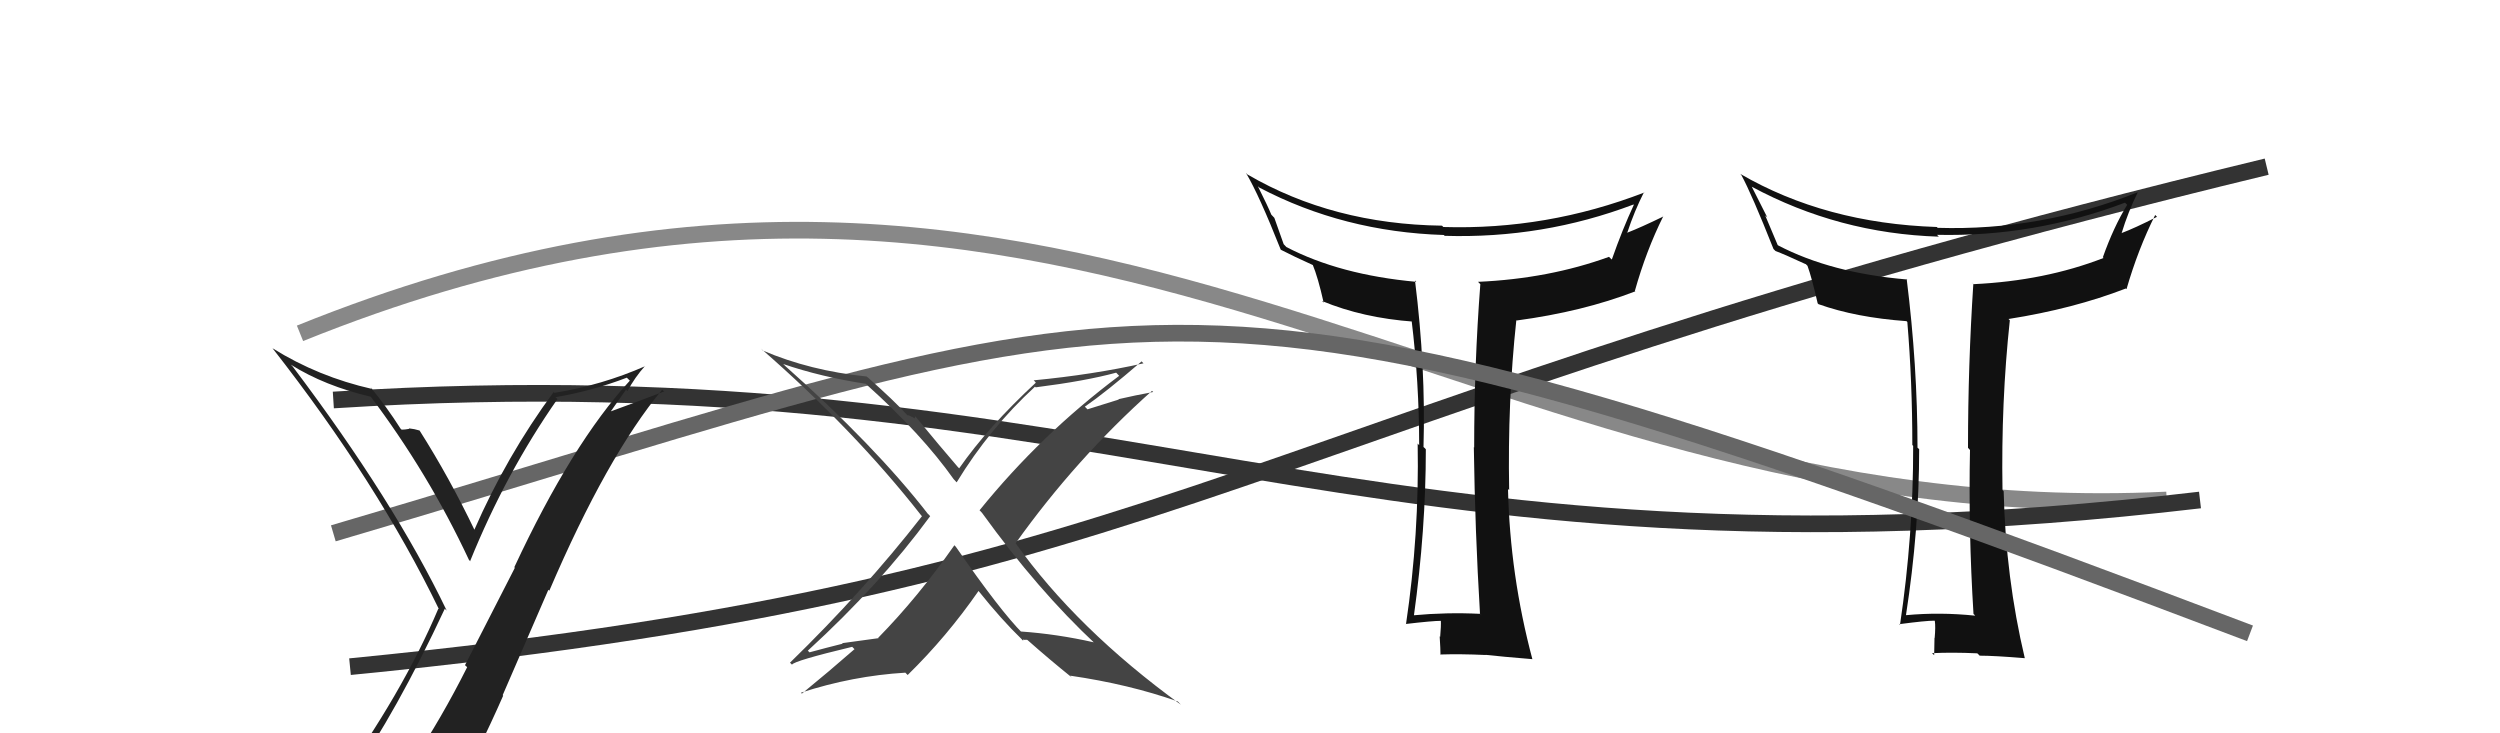
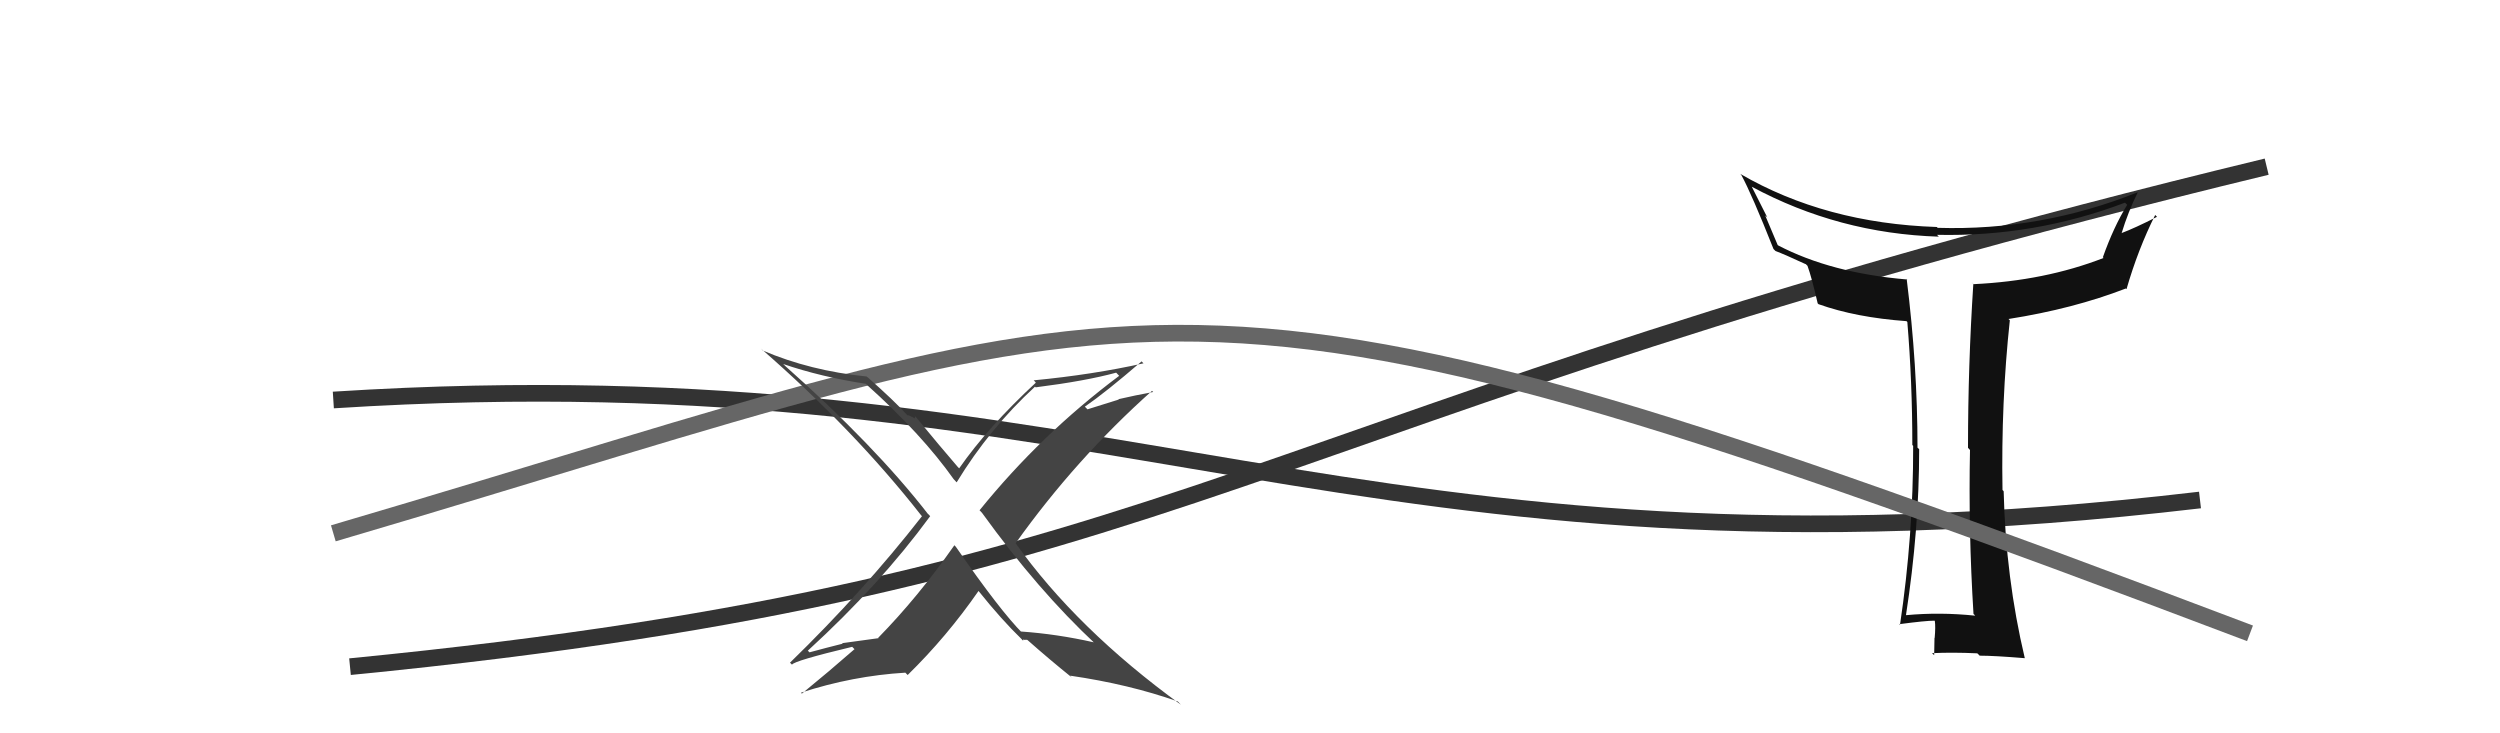
<svg xmlns="http://www.w3.org/2000/svg" width="150" height="44" viewBox="0,0,150,44">
-   <path d="M18 20 C65 1,88 32,130 30" stroke="#888" fill="none" />
  <path d="M21 40 C72 35,74 25,136 10" stroke="#333" fill="none" />
  <path d="M20 24 C67 21,81 36,132 30" stroke="#333" fill="none" />
  <path fill="#111" d="M118.47 36.89L118.49 36.92L118.51 36.94Q116.39 36.72 114.37 36.91L114.41 36.95L114.36 36.90Q115.15 31.79 115.15 26.95L115.16 26.96L115.05 26.86Q115.05 21.94 114.40 16.73L114.46 16.79L114.44 16.77Q109.88 16.39 106.68 14.72L106.66 14.70L105.91 12.92L106.04 13.05Q105.72 12.43 105.11 11.21L105.23 11.33L105.10 11.20Q110.32 14.01 116.33 14.20L116.33 14.20L116.22 14.09Q122.06 14.22 127.50 12.16L127.63 12.29L127.63 12.29Q126.82 13.61 126.17 15.44L126.19 15.45L126.21 15.48Q122.68 16.85 118.41 17.05L118.29 16.92L118.40 17.03Q118.08 21.92 118.08 26.87L118.09 26.88L118.20 27.00Q118.10 31.85 118.41 36.84ZM128.15 11.44L128.18 11.47L128.25 11.54Q122.46 13.86 116.26 13.67L116.16 13.57L116.21 13.62Q109.52 13.40 104.41 10.43L104.51 10.53L104.48 10.50Q105.11 11.66 106.41 14.94L106.51 15.04L106.53 15.06Q107.09 15.27 108.34 15.85L108.33 15.83L108.45 15.95Q108.71 16.67 109.06 18.20L108.93 18.07L109.11 18.25Q111.35 19.05 114.40 19.27L114.35 19.23L114.44 19.32Q114.74 22.93 114.74 26.70L114.82 26.78L114.79 26.75Q114.80 32.13 114.00 37.49L113.90 37.40L113.96 37.45Q115.54 37.24 116.07 37.24L116.22 37.39L116.09 37.26Q116.14 37.61 116.08 38.28L115.98 38.18L116.07 38.27Q116.05 38.97 116.05 39.31L115.94 39.21L115.93 39.19Q117.12 39.13 118.64 39.20L118.74 39.30L118.78 39.34Q119.65 39.34 121.48 39.49L121.49 39.50L121.49 39.50Q120.34 34.65 120.22 29.48L120.20 29.45L120.15 29.40Q120.06 24.13 120.59 19.22L120.52 19.15L120.51 19.14Q124.39 18.53 127.55 17.31L127.56 17.32L127.59 17.35Q128.28 14.96 129.31 12.90L129.29 12.88L129.42 13.01Q128.08 13.69 127.28 13.99L127.31 14.02L127.29 14.01Q127.69 12.70 128.26 11.55Z" />
-   <path fill="#111" d="M88.72 36.75L88.91 36.93L88.80 36.83Q86.80 36.73 84.78 36.92L84.80 36.93L84.83 36.97Q85.55 31.79 85.55 26.96L85.50 26.90L85.41 26.82Q85.55 22.04 84.90 16.83L84.80 16.73L84.98 16.91Q80.38 16.49 77.18 14.82L77.02 14.65L76.46 13.07L76.28 12.88Q76.08 12.39 75.47 11.17L75.53 11.23L75.57 11.26Q80.62 13.91 86.63 14.10L86.56 14.03L86.68 14.15Q92.57 14.33 98.01 12.27L97.86 12.12L98.03 12.29Q97.35 13.75 96.71 15.57L96.67 15.54L96.54 15.41Q92.94 16.72 88.68 16.91L88.79 17.02L88.82 17.05Q88.45 21.90 88.45 26.85L88.49 26.89L88.43 26.83Q88.50 31.84 88.80 36.83ZM98.55 11.44L98.56 11.45L98.66 11.55Q92.81 13.81 86.60 13.62L86.69 13.71L86.52 13.54Q79.97 13.45 74.87 10.48L74.90 10.52L74.76 10.38Q75.54 11.69 76.84 14.97L76.90 15.03L76.86 14.99Q77.57 15.36 78.83 15.93L78.89 15.99L78.75 15.85Q79.08 16.64 79.42 18.16L79.41 18.15L79.32 18.06Q81.78 19.08 84.83 19.30L84.72 19.20L84.69 19.17Q85.15 22.94 85.15 26.71L85.10 26.66L85.06 26.61Q85.16 32.08 84.36 37.45L84.33 37.43L84.34 37.44Q85.95 37.25 86.48 37.25L86.48 37.25L86.45 37.22Q86.47 37.55 86.41 38.21L86.51 38.31L86.38 38.18Q86.43 38.95 86.43 39.29L86.41 39.28L86.41 39.27Q87.62 39.23 89.14 39.30L89.12 39.28L89.13 39.29Q90.12 39.40 91.95 39.55L91.78 39.39L91.94 39.54Q90.60 34.51 90.48 29.34L90.51 29.37L90.55 29.40Q90.45 24.12 90.98 19.21L90.82 19.05L91.00 19.23Q94.96 18.70 98.12 17.48L98.03 17.39L98.09 17.46Q98.77 15.04 99.79 12.99L99.72 12.92L99.80 12.99Q98.44 13.65 97.64 13.96L97.58 13.89L97.64 13.95Q98.06 12.67 98.64 11.53Z" />
  <path d="M20 32 C71 17,69 13,135 38" stroke="#666" fill="none" />
-   <path fill="#222" d="M20.87 46.58L20.94 46.65L21.00 46.71Q23.79 42.73 26.69 36.52L26.76 36.60L26.80 36.63Q23.65 30.06 17.56 21.99L17.56 21.99L17.45 21.88Q19.49 23.16 22.27 23.81L22.27 23.80L22.19 23.73Q25.70 28.38 28.14 33.60L28.23 33.69L28.21 33.66Q30.36 28.36 33.45 23.94L33.50 24.00L33.33 23.83Q35.52 23.46 37.61 22.66L37.62 22.67L37.79 22.84Q34.32 26.61 30.86 34.03L30.89 34.07L27.90 39.91L28.03 40.03Q26.50 43.08 24.75 45.70L24.83 45.78L24.84 45.79Q22.47 46.20 21.02 46.73ZM27.14 48.02L27.13 48.01L27.11 47.98Q28.75 45.02 30.19 41.74L30.16 41.71L32.90 35.39L32.96 35.44Q36.42 27.37 39.73 23.38L39.87 23.51L39.84 23.49Q38.39 24.05 36.49 24.74L36.56 24.81L37.56 23.38L37.65 23.46Q38.09 22.64 38.70 21.96L38.67 21.94L38.71 21.97Q36.12 23.11 33.27 23.57L33.12 23.43L33.22 23.52Q30.39 27.36 28.45 31.81L28.47 31.83L28.51 31.88Q26.97 28.66 25.18 25.84L25.08 25.74L25.17 25.83Q24.89 25.74 24.53 25.70L24.56 25.73L24.56 25.73Q24.29 25.78 24.10 25.78L24.00 25.69L24.04 25.73Q23.18 24.38 22.23 23.23L22.20 23.20L22.34 23.34Q19.10 22.61 16.36 20.90L16.32 20.86L16.34 20.88Q22.65 28.94 26.34 36.56L26.41 36.62L26.30 36.52Q24.15 41.60 20.08 47.23L20.09 47.25L20.00 47.16Q20.92 46.97 21.72 46.82L21.65 46.75L23.33 46.45L23.31 46.44Q22.80 47.25 21.62 48.89L21.53 48.80L21.55 48.82Q23.86 48.24 27.14 48.01Z" />
  <path fill="#444" d="M65.56 38.47L65.63 38.54L65.63 38.54Q63.42 38.04 61.25 37.89L61.36 38.00L61.36 38.00Q60.02 36.66 57.36 32.82L57.22 32.67L57.26 32.72Q55.08 35.83 52.69 38.27L52.71 38.29L50.53 38.59L50.56 38.62Q49.56 38.87 48.57 39.14L48.54 39.11L48.47 39.04Q52.80 35.08 55.81 30.97L55.71 30.86L55.68 30.84Q52.48 26.72 47.07 21.92L47.14 21.98L46.99 21.84Q49.24 22.61 51.95 23.03L52.00 23.08L51.99 23.07Q55.31 26.05 57.22 28.75L57.36 28.90L57.40 28.94Q59.36 25.72 62.10 23.20L62.11 23.21L62.14 23.24Q65.14 22.86 66.97 22.36L66.99 22.38L67.15 22.55Q62.47 26.05 58.77 30.62L58.76 30.60L58.92 30.77Q62.27 35.41 65.73 38.64ZM68.47 21.66L68.55 21.74L68.61 21.80Q65.56 22.48 62.02 22.82L62.09 22.89L62.15 22.96Q59.27 25.63 57.55 28.10L57.37 27.92L57.47 28.02Q56.50 26.90 54.87 24.92L54.93 24.98L54.86 25.11L54.81 25.06Q54.55 24.91 54.44 24.91L54.58 25.06L54.40 24.87Q53.67 24.06 52.03 22.61L52.10 22.68L52.00 22.59Q48.62 22.25 45.76 21.03L45.76 21.02L45.65 20.91Q51.24 25.78 55.27 30.92L55.14 30.79L55.32 30.97Q51.82 35.46 47.40 39.76L47.43 39.79L47.52 39.88Q47.63 39.65 51.13 38.81L51.21 38.89L51.27 38.95Q49.75 40.28 48.11 41.62L48.07 41.57L48.06 41.56Q51.16 40.55 54.32 40.36L54.31 40.35L54.46 40.50Q56.81 38.20 58.71 35.46L58.62 35.37L58.73 35.48Q60.09 37.18 61.31 38.36L61.32 38.38L61.39 38.44Q61.38 38.32 61.45 38.40L61.45 38.39L61.63 38.39L61.67 38.42Q62.97 39.57 64.30 40.64L64.36 40.70L64.21 40.54Q67.77 41.06 70.67 42.09L70.72 42.14L70.85 42.28Q64.61 37.75 60.92 32.57L60.80 32.45L60.94 32.59Q64.55 27.53 69.12 23.45L69.11 23.44L69.19 23.52Q68.10 23.72 67.11 23.95L67.13 23.97L65.25 24.56L65.09 24.40Q66.33 23.55 68.50 21.68Z" />
</svg>